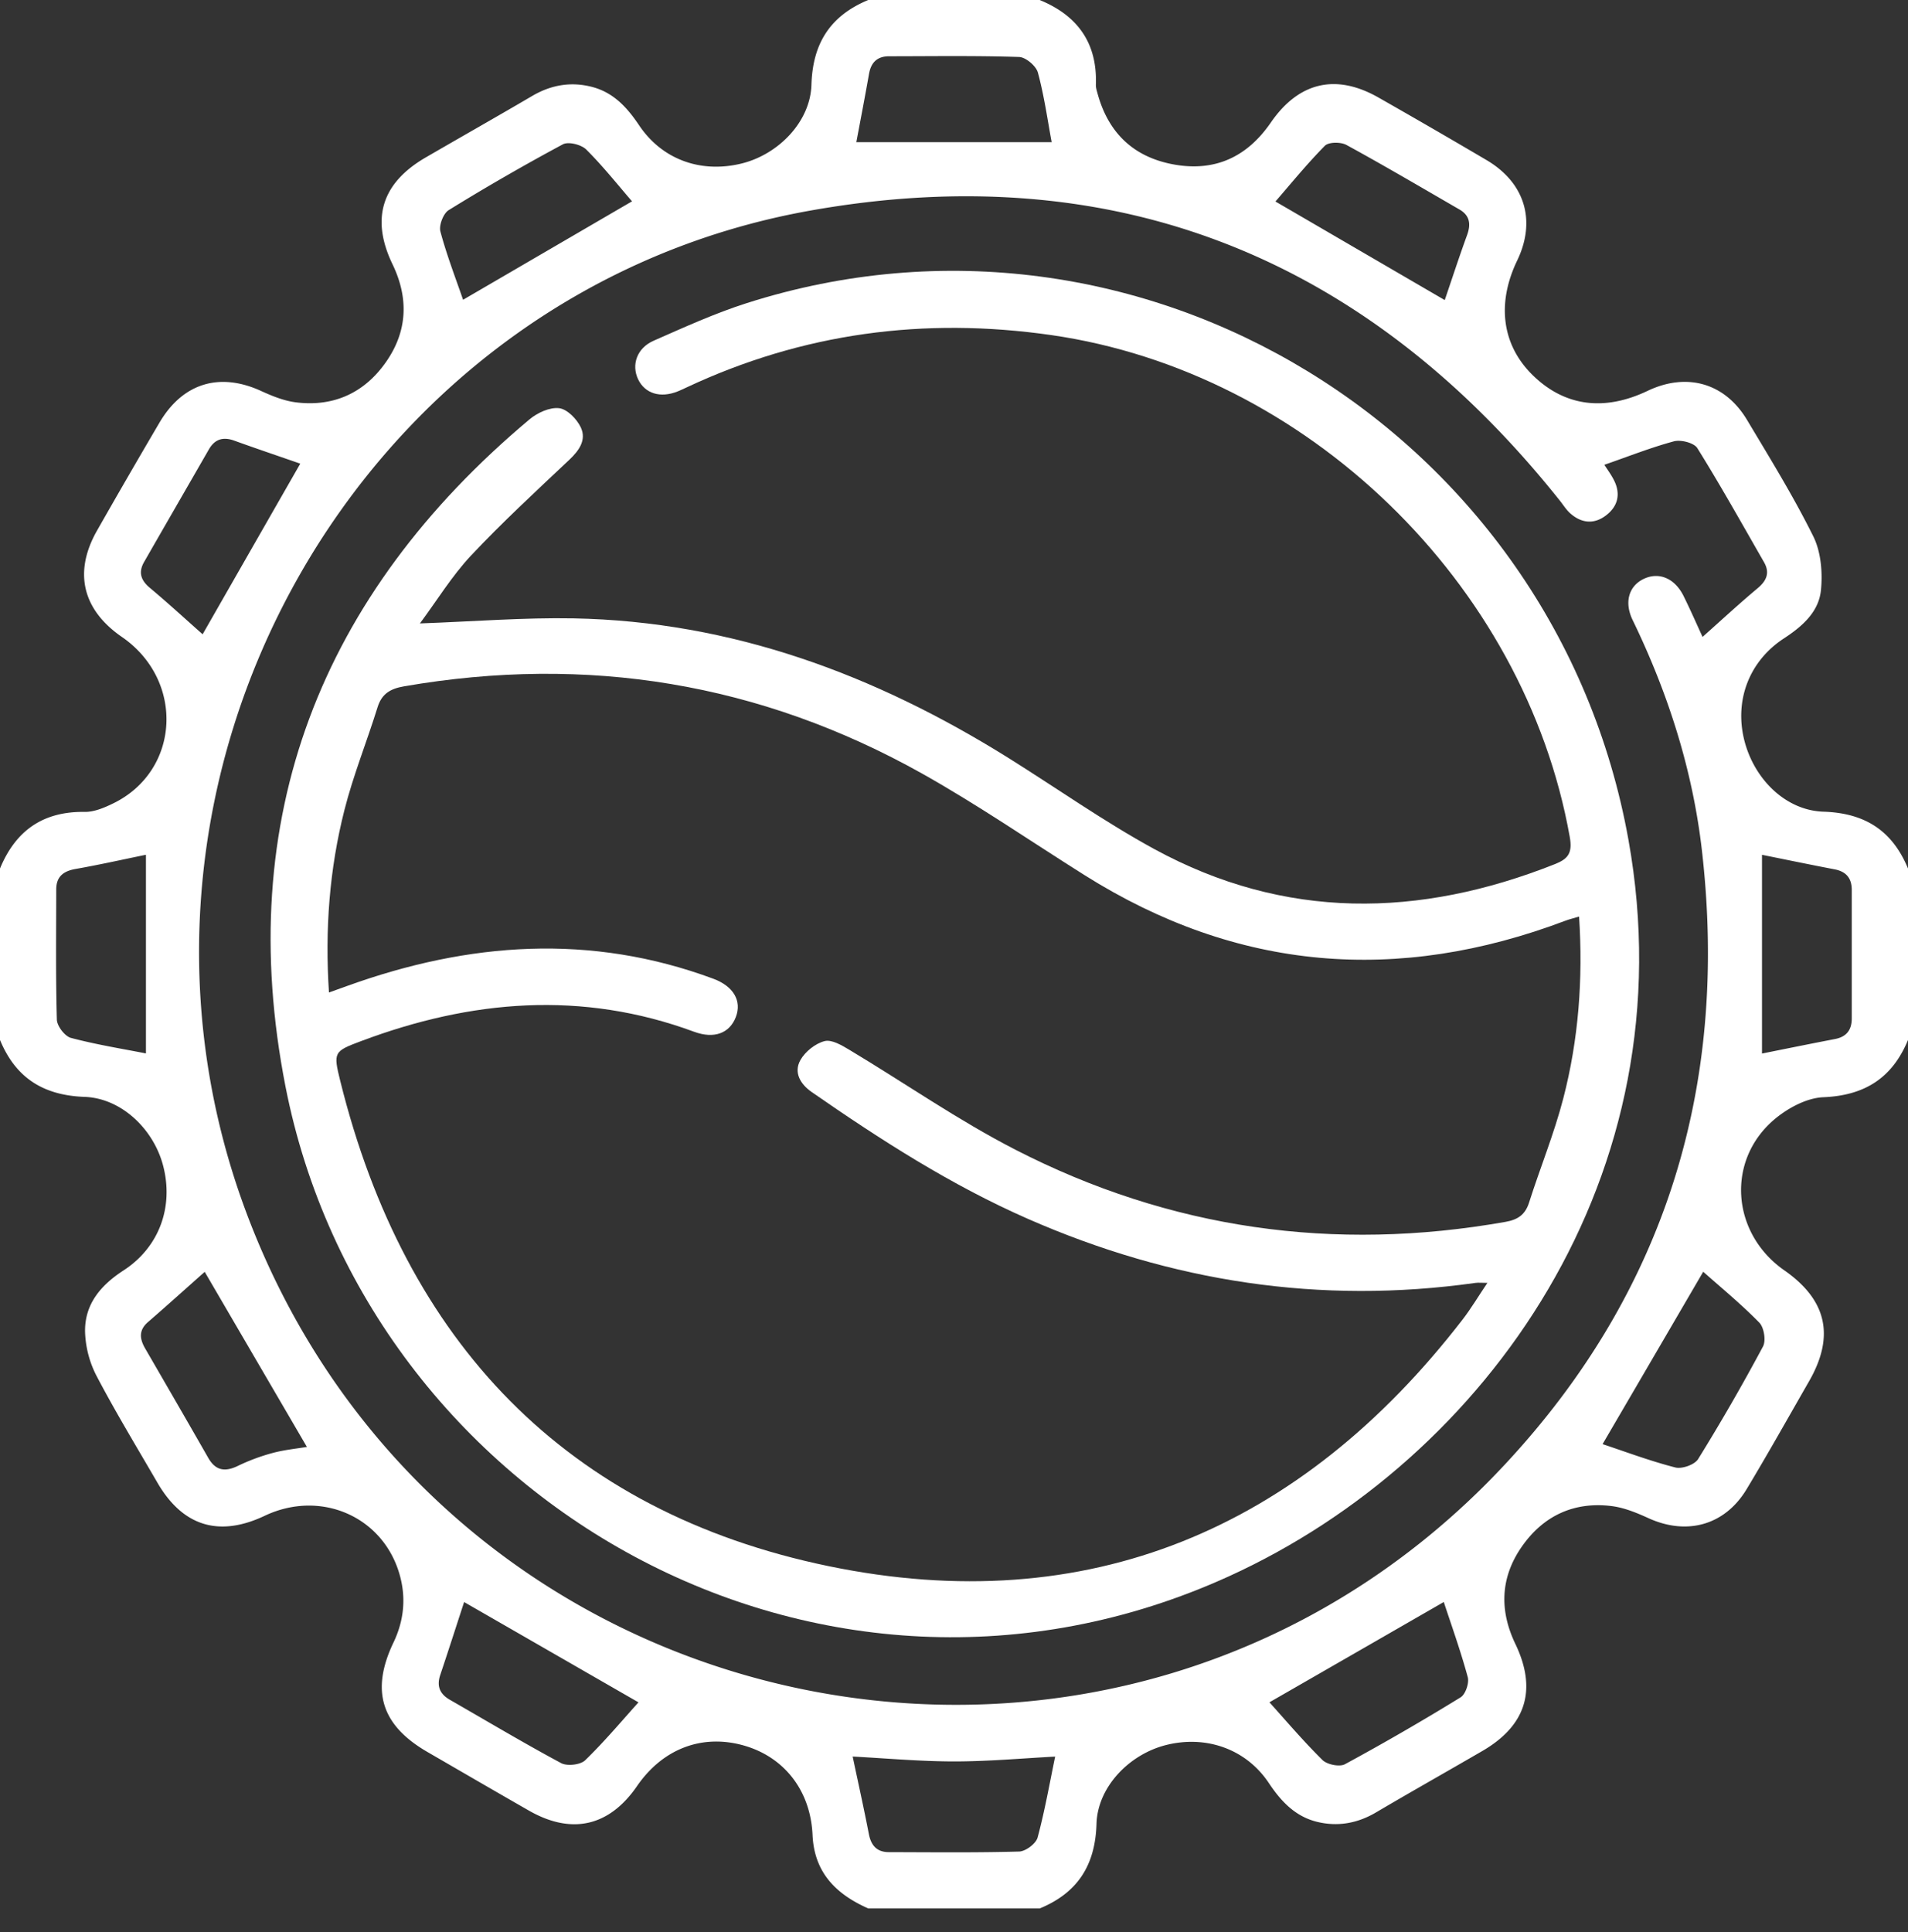
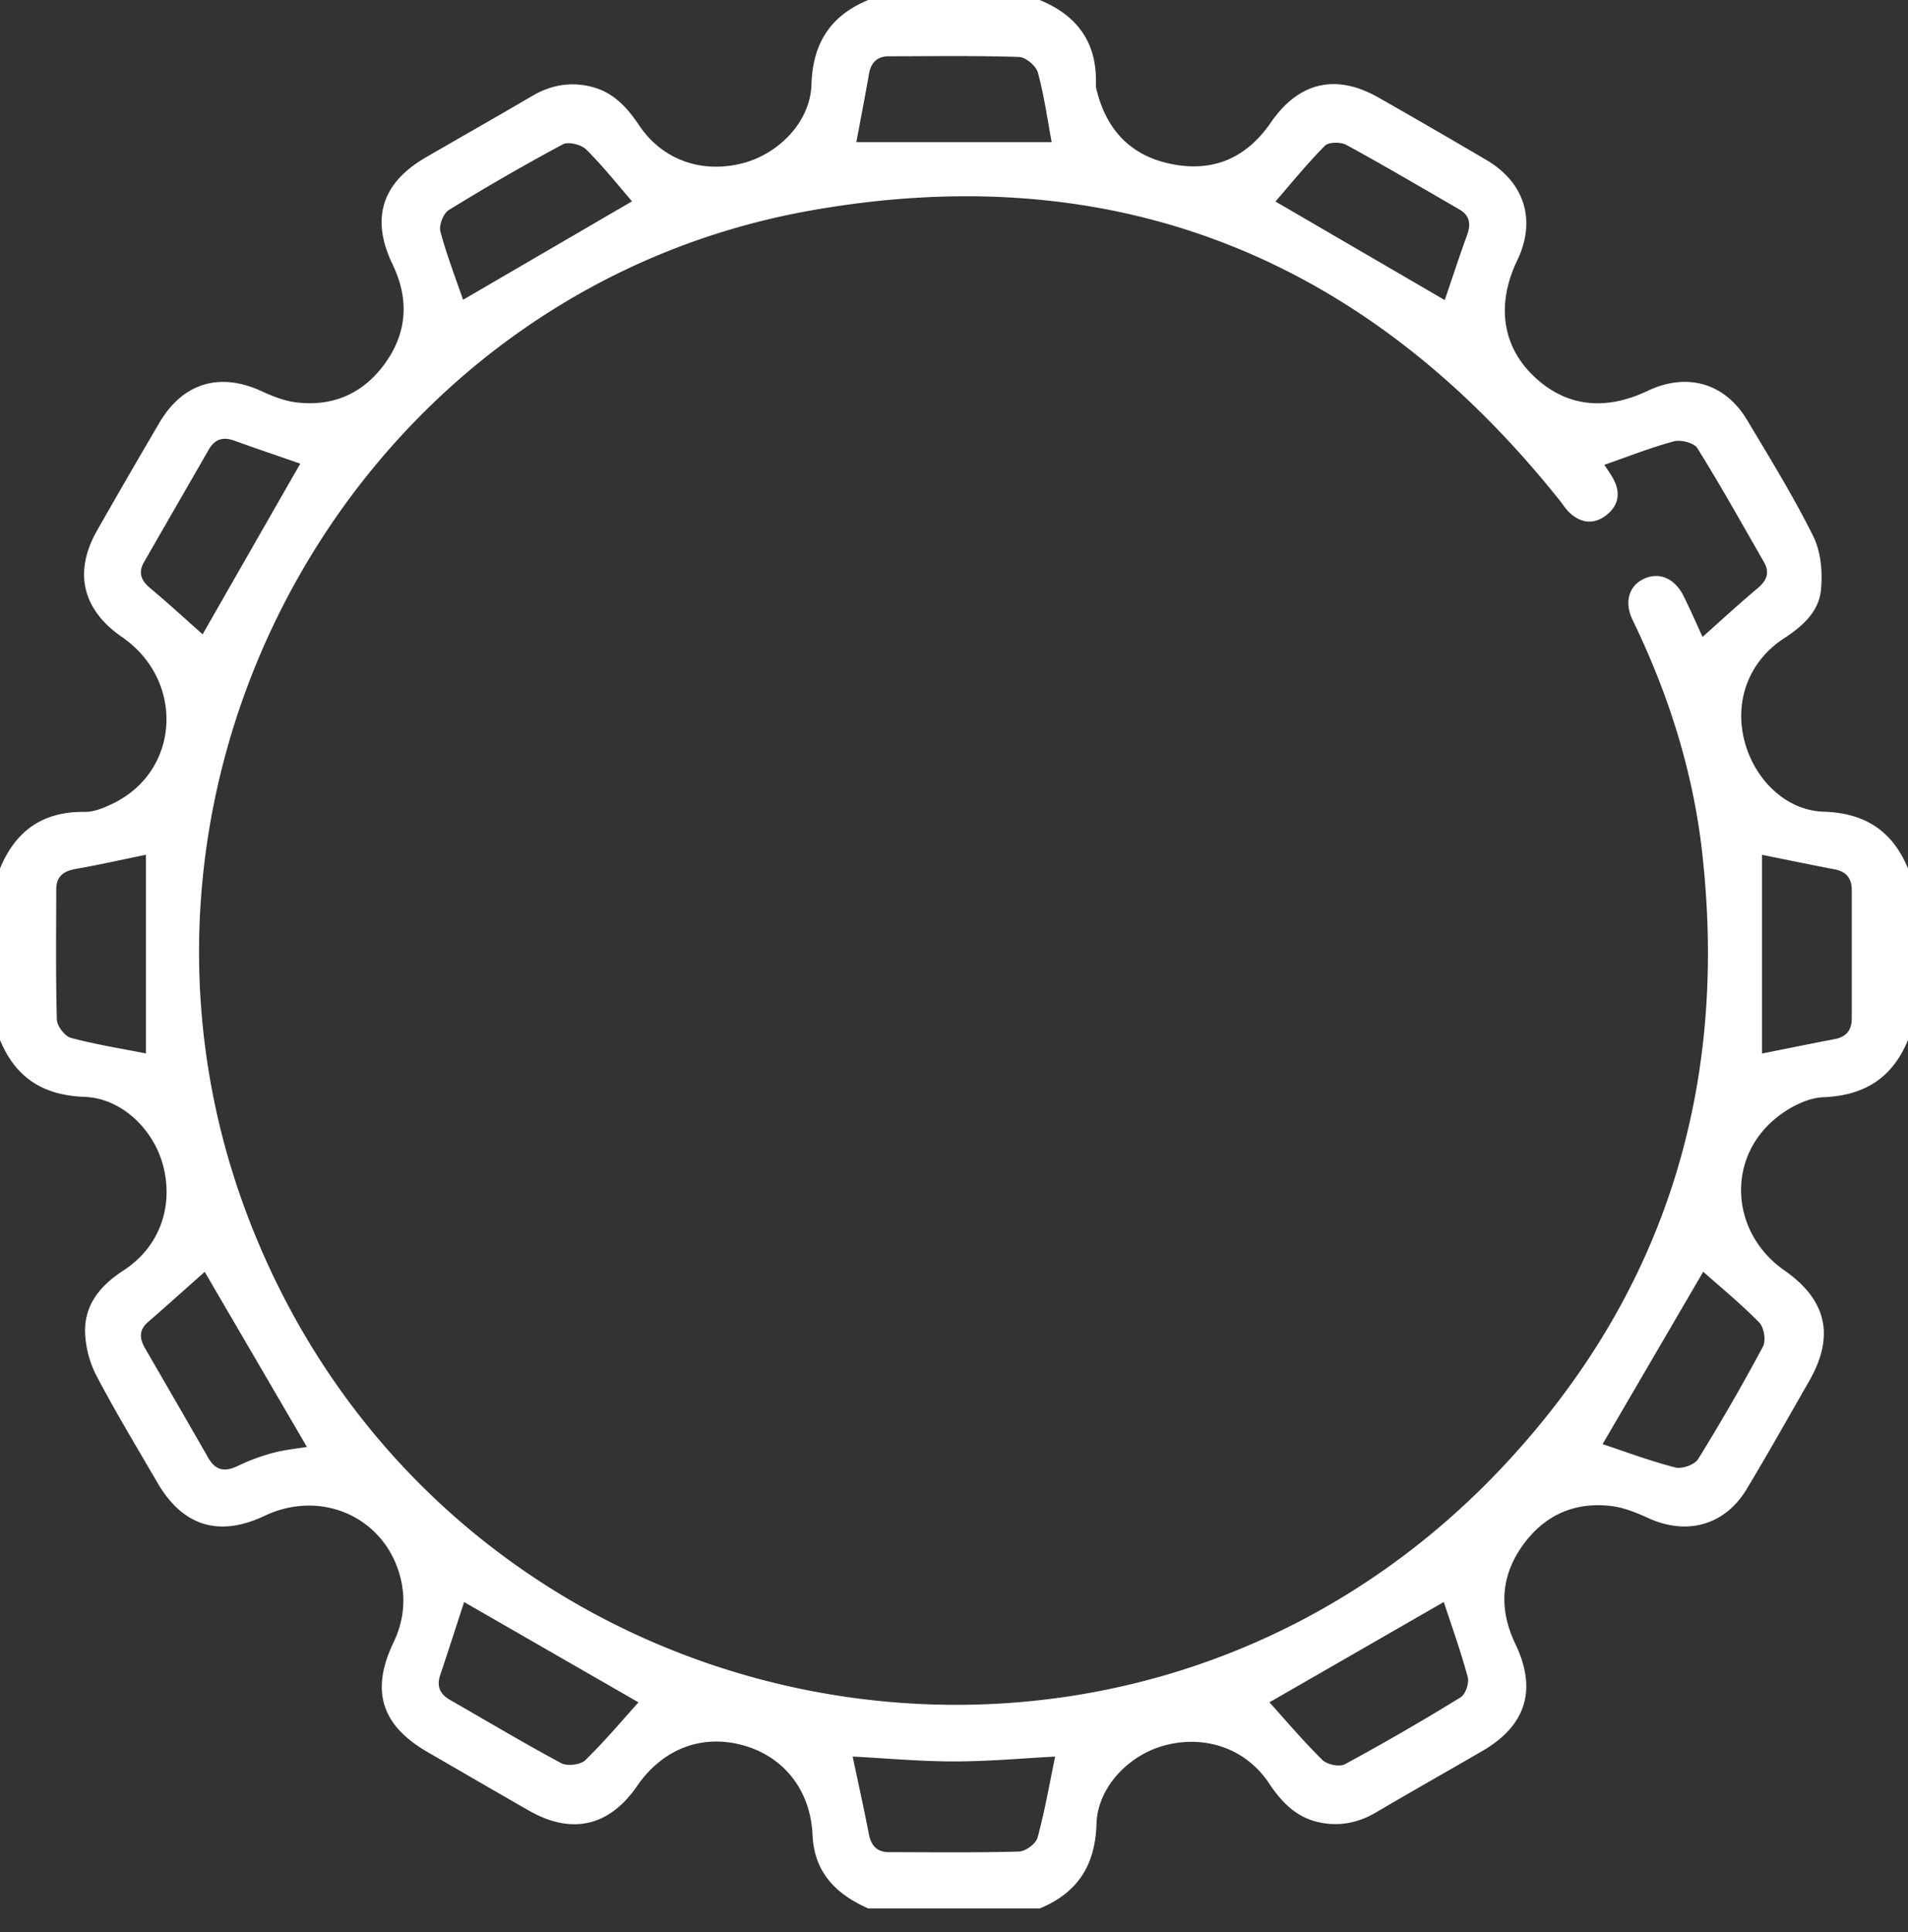
<svg xmlns="http://www.w3.org/2000/svg" width="80" height="81" fill="none">
  <rect width="100%" height="100%" fill="#333333" stroke="none" />
  <path d="M36.404 0h7.188c1.586.65 2.418 1.8 2.357 3.545-.005.127.037.257.072.382.448 1.634 1.493 2.648 3.164 2.962 1.744.328 3.103-.304 4.1-1.753 1.17-1.698 2.731-2.066 4.522-1.042a337.73 337.73 0 014.52 2.616c1.613.951 2.09 2.543 1.286 4.212-.857 1.783-.642 3.5.6 4.754 1.336 1.348 3.015 1.593 4.868.71 1.644-.784 3.244-.334 4.173 1.223.96 1.606 1.946 3.203 2.775 4.876.322.649.394 1.508.322 2.246-.089.92-.78 1.526-1.554 2.032-1.47.96-2.082 2.616-1.657 4.284.414 1.622 1.733 2.928 3.316 2.98 1.744.056 2.89.8 3.544 2.382v7.188c-.653 1.583-1.805 2.328-3.547 2.4-.69.028-1.463.44-2.016.897-2.076 1.716-1.86 4.8.378 6.361 1.782 1.242 2.122 2.757 1.04 4.644-.868 1.511-1.72 3.032-2.618 4.524-.912 1.519-2.506 1.956-4.12 1.22-.49-.223-1.014-.44-1.543-.506-1.585-.197-2.871.41-3.773 1.71-.89 1.282-.94 2.659-.264 4.068.919 1.916.453 3.422-1.386 4.49-1.485.862-2.98 1.704-4.458 2.575-.783.46-1.61.606-2.477.392-.908-.225-1.501-.853-2.012-1.62-.953-1.432-2.633-2.023-4.32-1.596-1.54.39-2.862 1.756-2.909 3.3-.051 1.744-.797 2.895-2.381 3.549h-7.188c-1.348-.596-2.267-1.5-2.337-3.082-.085-1.86-1.185-3.265-2.879-3.748-1.745-.497-3.4.13-4.481 1.701-1.164 1.691-2.738 2.052-4.532 1.027-1.421-.813-2.839-1.638-4.256-2.458-1.934-1.12-2.388-2.569-1.422-4.59.422-.884.527-1.8.286-2.737-.644-2.508-3.303-3.703-5.685-2.575-1.914.906-3.434.444-4.497-1.383-.862-1.484-1.753-2.953-2.551-4.472a4.306 4.306 0 01-.485-1.845c-.025-1.164.65-1.961 1.613-2.586 1.49-.968 2.102-2.646 1.667-4.361-.389-1.538-1.74-2.857-3.298-2.913C1.806 45.919.655 45.18 0 43.597v-7.188c.652-1.584 1.8-2.398 3.549-2.373.395.006.817-.172 1.184-.35 2.824-1.364 3.025-5.158.381-6.982-1.662-1.145-2.037-2.72-1.044-4.464a361.49 361.49 0 012.618-4.525c.98-1.664 2.528-2.122 4.27-1.32.466.213.967.415 1.47.474 1.587.191 2.873-.414 3.773-1.717.886-1.283.937-2.66.259-4.069-.922-1.915-.456-3.412 1.392-4.484 1.485-.861 2.98-1.707 4.46-2.575.808-.475 1.656-.614 2.551-.37.877.241 1.44.862 1.935 1.6.97 1.446 2.608 2.024 4.317 1.595 1.538-.388 2.863-1.752 2.908-3.3.052-1.747.802-2.893 2.381-3.549zm30.864 19.485c.113.178.286.408.411.66.281.568.156 1.08-.336 1.457-.498.385-1.025.338-1.495-.073-.174-.152-.299-.358-.444-.54-8.119-10.19-18.652-14.451-31.467-12.154-19.03 3.41-30.402 23.846-23.612 41.989 8.255 22.058 36.696 27.793 52.763 10.58 6.759-7.24 9.398-15.921 8.273-25.735-.388-3.385-1.416-6.6-2.904-9.67-.37-.762-.157-1.443.475-1.737.633-.294 1.29-.019 1.658.723.299.604.567 1.22.796 1.715.77-.685 1.526-1.385 2.317-2.047.381-.32.506-.654.26-1.085-.92-1.603-1.821-3.216-2.796-4.781-.14-.224-.69-.363-.981-.286-.968.26-1.904.633-2.918.984zM35.751 73.637c.23 1.09.47 2.168.68 3.252.094.48.338.753.833.755 1.823.004 3.645.026 5.467-.025.274-.008.705-.332.774-.586.304-1.127.505-2.282.736-3.394-1.34.069-2.79.203-4.244.203-1.453-.002-2.905-.136-4.246-.205zM19.46 67.16c-.314.96-.649 2.008-.999 3.051-.16.472-.023.802.4 1.046 1.553.89 3.09 1.81 4.666 2.655.253.136.81.073 1.01-.12.824-.8 1.565-1.688 2.234-2.427L19.46 67.16zm33.766 4.203c.66.73 1.405 1.611 2.222 2.419.196.192.718.298.943.177a102.502 102.502 0 004.85-2.804c.206-.126.367-.601.3-.848-.3-1.106-.69-2.188-1.005-3.149-2.401 1.383-4.93 2.836-7.31 4.205zM8.583 53.318c-.733.65-1.55 1.386-2.378 2.105-.397.343-.35.707-.117 1.109.884 1.527 1.769 3.053 2.645 4.586.31.54.706.594 1.244.333a8.318 8.318 0 011.452-.54c.503-.135 1.03-.185 1.439-.254l-4.285-7.34zm58.612 7.222c.953.316 1.986.706 3.048.978.282.072.813-.116.958-.353a85.623 85.623 0 002.72-4.72c.13-.246.043-.797-.157-1-.766-.784-1.619-1.48-2.35-2.132a11884.2 11884.2 0 01-4.22 7.227zm6.683-16.374c.948-.19 2.003-.405 3.06-.608.489-.094.706-.388.704-.872v-5.377c0-.486-.227-.77-.714-.864-1.05-.201-2.099-.419-3.05-.61v8.33zM6.119 35.833c-.945.193-1.945.418-2.955.596-.515.091-.806.326-.806.861-.002 1.82-.025 3.638.026 5.454.008.27.335.698.59.766 1.073.284 2.175.46 3.145.651v-8.328zm6.47-16.396c-.882-.307-1.83-.627-2.77-.966-.464-.167-.81-.064-1.058.364-.906 1.575-1.815 3.147-2.719 4.724-.245.428-.143.764.241 1.084.788.66 1.545 1.357 2.213 1.947 1.328-2.322 2.737-4.785 4.094-7.153zM35.906 5.96h8.189c-.17-.913-.311-1.932-.577-2.916-.075-.278-.508-.645-.787-.655-1.816-.06-3.635-.031-5.452-.03-.492 0-.758.254-.842.738-.174.984-.364 1.967-.532 2.863zm24.67 6.619c.3-.877.602-1.807.937-2.725.167-.458.115-.82-.32-1.072-1.576-.911-3.144-1.835-4.741-2.707-.236-.128-.743-.126-.902.036-.767.777-1.456 1.628-2.072 2.336l7.097 4.132zM26.5 8.44c-.587-.677-1.21-1.466-1.918-2.17-.208-.208-.75-.344-.981-.22a91.516 91.516 0 00-4.788 2.759c-.225.139-.417.639-.347.898.27 1.008.65 1.986.95 2.86L26.5 8.44z" fill="#fff" />
-   <path d="M17.605 26.135c2.243-.08 4.347-.251 6.45-.212 6.635.126 12.621 2.355 18.194 5.831 2.051 1.28 4.032 2.686 6.151 3.841 5.468 2.98 11.1 2.89 16.793.631.556-.22.746-.465.625-1.14-1.898-10.655-11.044-19.504-21.746-21.04-5.324-.764-10.42-.088-15.294 2.2-.117.055-.236.11-.357.16-.73.295-1.38.095-1.667-.508-.286-.607-.051-1.305.649-1.613 1.283-.564 2.567-1.15 3.898-1.575C47.84 7.427 65.213 18.127 68.28 35.212c2.513 14.002-5.906 25.93-16.753 30.869-17.103 7.787-36.144-3.133-39.557-20.534-2.2-11.22 1.458-20.612 10.232-27.967.33-.276.847-.515 1.242-.468.34.04.747.459.91.809.242.524-.072.966-.49 1.36-1.398 1.318-2.815 2.625-4.13 4.025-.788.843-1.403 1.853-2.128 2.83zM62.363 53.78c-.246 0-.375-.016-.5.001-6.51.916-12.749-.047-18.755-2.681-3.235-1.419-6.185-3.316-9.074-5.32-.469-.324-.767-.815-.476-1.337.198-.356.626-.698 1.015-.798.302-.078.731.18 1.053.373 2.32 1.391 4.549 2.947 6.948 4.179 6.483 3.33 13.36 4.297 20.546 3.026.514-.09.828-.295.992-.81.464-1.459 1.05-2.884 1.434-4.363.642-2.475.833-5.008.663-7.626-.23.07-.402.108-.564.17-7.035 2.663-13.768 2.123-20.17-1.906-2.267-1.426-4.48-2.951-6.814-4.26-6.79-3.804-14.048-4.984-21.72-3.656-.569.099-.934.305-1.112.882-.447 1.437-1.016 2.842-1.386 4.298-.63 2.478-.824 5.011-.65 7.655l.778-.28c5.081-1.83 10.19-2.209 15.343-.295.847.316 1.195.932.94 1.6-.26.683-.91.932-1.753.62-4.706-1.737-9.352-1.338-13.957.391-1.15.432-1.178.461-.876 1.678 2.708 10.921 9.456 18.054 20.474 20.334 10.864 2.247 19.8-1.551 26.582-10.338.36-.467.663-.978 1.04-1.537z" fill="#fff" />
</svg>